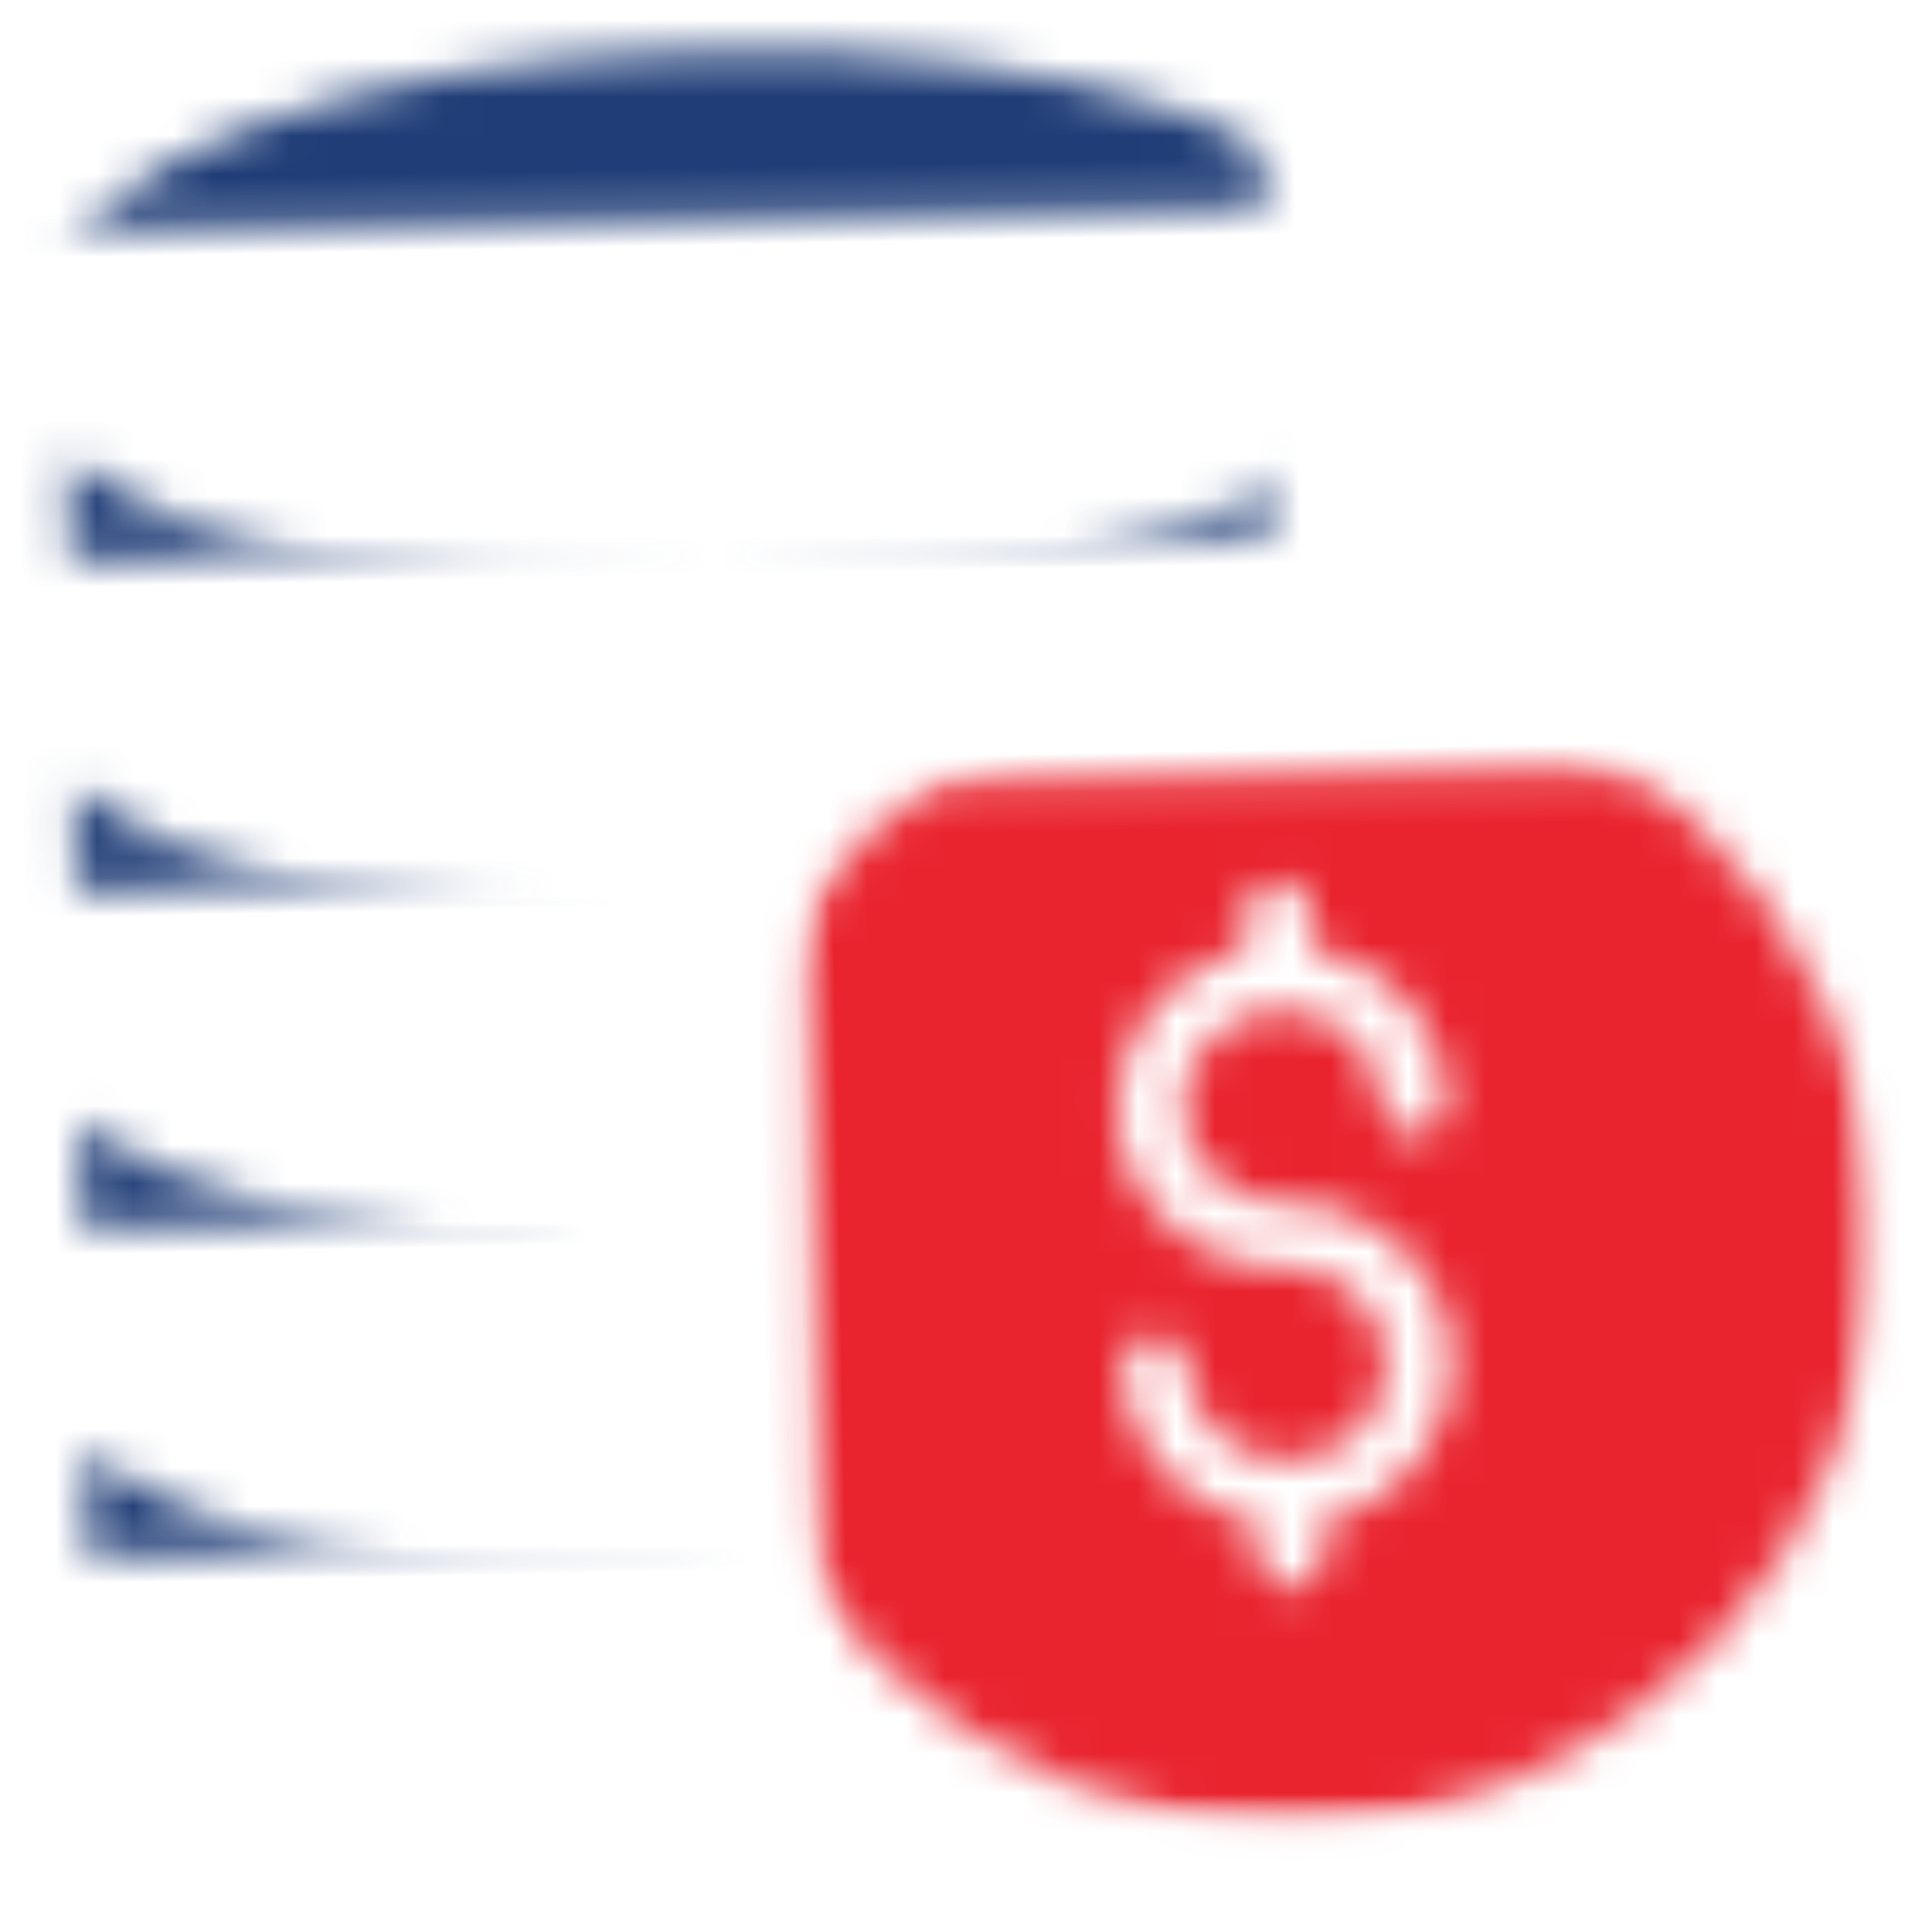
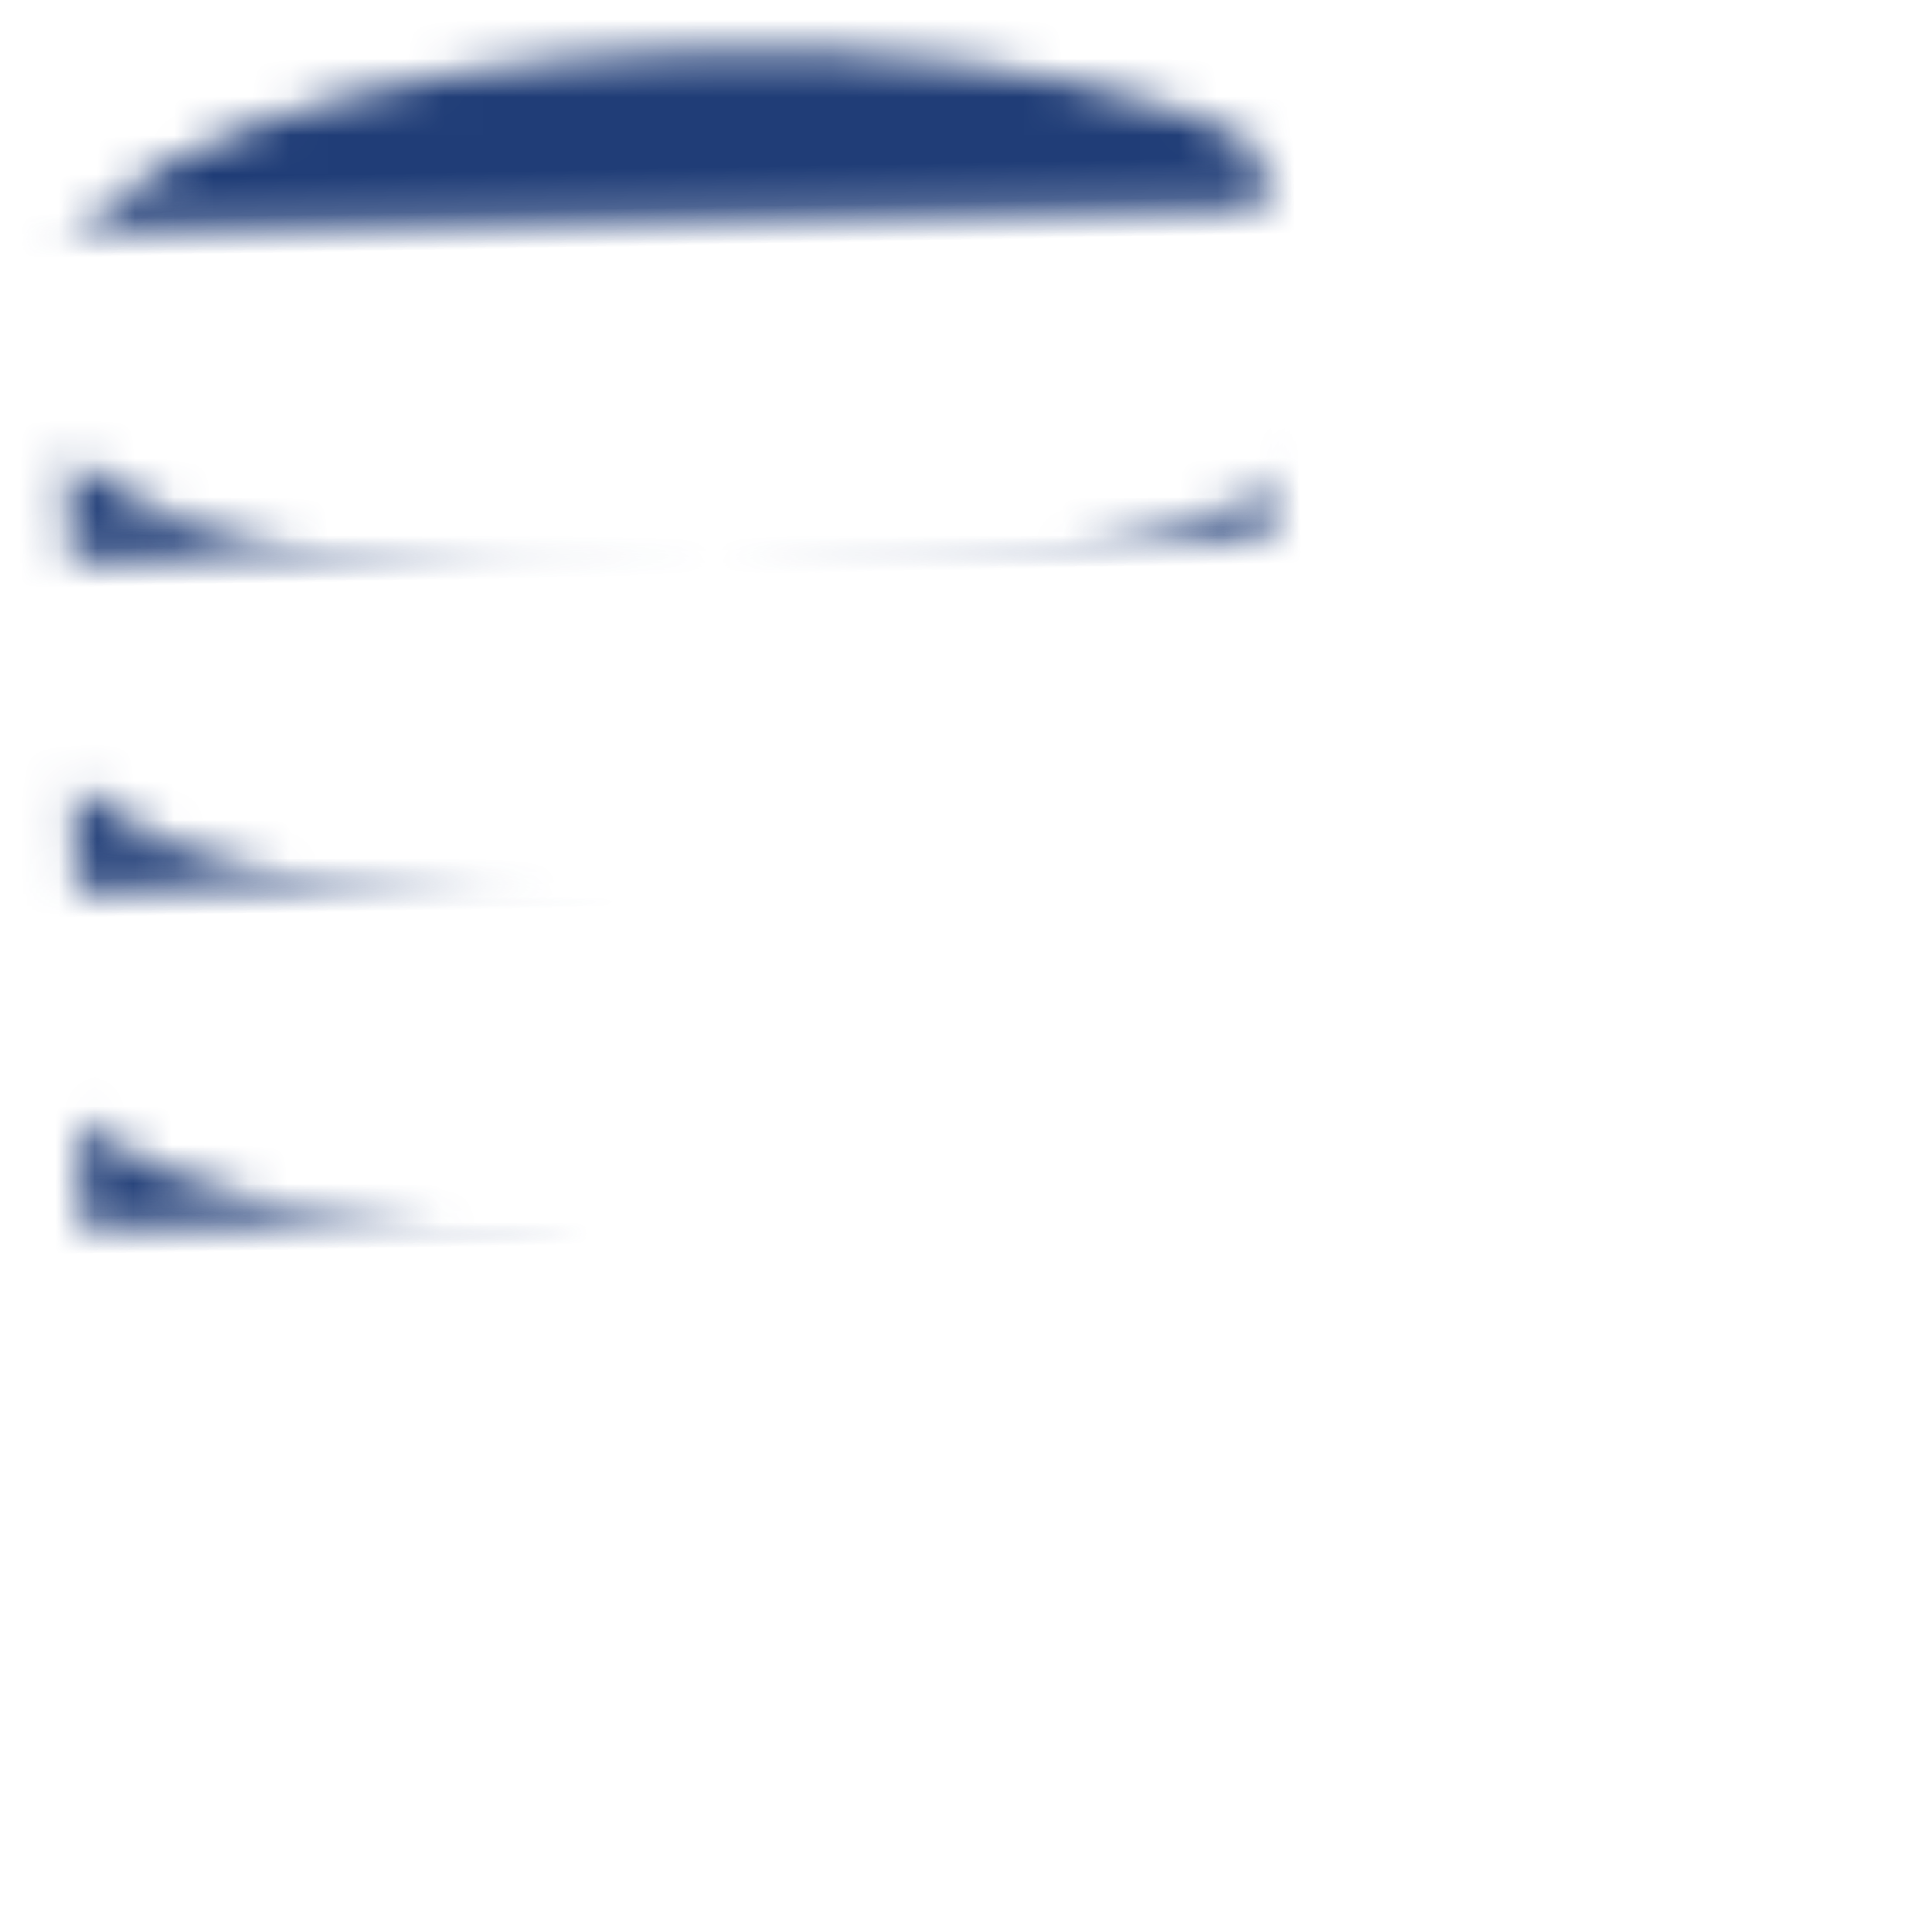
<svg xmlns="http://www.w3.org/2000/svg" xmlns:xlink="http://www.w3.org/1999/xlink" width="50px" height="50px" viewBox="0 0 50 50" version="1.1" style="background: #FFFFFF;">
  <title>regular investment scheme</title>
  <desc>Created with Sketch.</desc>
  <defs>
    <path d="M18.298,11.335 C21.432,7.211 26.372,4.503 31.99,4.395 C32.826,4.379 33.655,4.42 34.474,4.518 L34.403,0.803 C31.909,3.115 25.362,4.853 17.634,5.001 C9.953,5.146 3.363,3.679 0.753,1.474 L0.846,6.254 C2.23,11.443 18.118,11.348 18.298,11.335" id="path-1" />
    <rect id="path-3" x="7.278" y="12.207" width="1204.687" height="710.881" />
    <path d="M0.908,0.636 L0.993,5.491 C1.663,8.174 7.437,10.253 14.871,10.591 C15.112,8.295 15.811,6.122 16.876,4.177 C9.583,4.194 3.402,2.757 0.908,0.636" id="path-5" />
    <rect id="path-7" x="7.278" y="12.207" width="1204.687" height="710.881" />
    <path d="M0.124,0.843 L0.204,5.462 C0.232,5.434 0.26,5.404 0.288,5.385 C0.526,8.36 6.99,10.679 15.239,10.871 C14.372,8.868 13.883,6.681 13.838,4.372 L13.838,4.362 C7.538,4.097 2.348,2.743 0.124,0.843" id="path-9" />
    <rect id="path-11" x="7.278" y="12.207" width="1204.687" height="710.881" />
-     <path d="M16.374,3.694 C8.938,3.713 2.662,2.201 0.28,0.022 L0.355,4.377 C0.418,7.657 8.008,10.171 17.314,9.994 C19.092,9.96 20.801,9.833 22.404,9.623 C19.942,8.162 17.866,6.127 16.374,3.694" id="path-13" />
    <rect id="path-15" x="7.278" y="12.207" width="1204.687" height="710.881" />
    <path d="M34.339,5.915 C34.402,9.19 26.904,11.99 17.592,12.167 C8.278,12.345 0.677,9.835 0.614,6.56 C0.551,3.285 8.048,0.485 17.362,0.308 C26.675,0.129 34.276,2.64 34.339,5.915" id="path-17" />
    <rect id="path-19" x="7.278" y="12.207" width="1204.687" height="710.881" />
    <rect id="path-21" x="1.16" y="1.073" width="30.333" height="30.217" />
    <rect id="path-23" x="7.278" y="12.207" width="1204.687" height="710.881" />
    <rect id="path-25" x="1.102" y="0.957" width="31.058" height="30.866" />
-     <path d="M15.094,0.177 C6.7,0.337 0.024,7.216 0.186,15.542 C0.347,23.866 7.285,30.478 15.677,30.318 C24.072,30.157 30.746,23.277 30.584,14.952 C30.424,6.627 23.488,0.017 15.094,0.177 M15.287,14.236 C17.647,14.19 19.605,16.024 19.65,18.322 C19.689,20.336 18.247,22.046 16.301,22.474 L16.319,23.391 C16.328,23.851 15.953,24.232 15.48,24.24 C15.005,24.25 14.616,23.884 14.606,23.424 L14.588,22.506 C12.629,22.155 11.123,20.5 11.083,18.486 C11.075,18.025 11.449,17.645 11.925,17.637 C12.396,17.627 12.788,17.993 12.797,18.453 C12.824,19.834 13.997,20.933 15.416,20.906 C16.831,20.88 17.962,19.736 17.935,18.355 C17.908,16.974 16.734,15.876 15.319,15.902 C12.956,15.948 11,14.114 10.955,11.815 C10.917,9.802 12.358,8.09 14.302,7.665 L14.284,6.746 C14.276,6.286 14.65,5.905 15.126,5.896 C15.598,5.886 15.988,6.253 15.997,6.713 L16.015,7.632 C17.976,7.982 19.482,9.638 19.522,11.65 C19.53,12.11 19.154,12.492 18.68,12.501 C18.207,12.511 17.816,12.143 17.807,11.683 C17.78,10.304 16.606,9.204 15.191,9.231 C13.773,9.258 12.643,10.402 12.669,11.782 C12.696,13.162 13.869,14.262 15.287,14.236" id="path-27" />
+     <path d="M15.094,0.177 C6.7,0.337 0.024,7.216 0.186,15.542 C0.347,23.866 7.285,30.478 15.677,30.318 C24.072,30.157 30.746,23.277 30.584,14.952 C30.424,6.627 23.488,0.017 15.094,0.177 M15.287,14.236 C19.689,20.336 18.247,22.046 16.301,22.474 L16.319,23.391 C16.328,23.851 15.953,24.232 15.48,24.24 C15.005,24.25 14.616,23.884 14.606,23.424 L14.588,22.506 C12.629,22.155 11.123,20.5 11.083,18.486 C11.075,18.025 11.449,17.645 11.925,17.637 C12.396,17.627 12.788,17.993 12.797,18.453 C12.824,19.834 13.997,20.933 15.416,20.906 C16.831,20.88 17.962,19.736 17.935,18.355 C17.908,16.974 16.734,15.876 15.319,15.902 C12.956,15.948 11,14.114 10.955,11.815 C10.917,9.802 12.358,8.09 14.302,7.665 L14.284,6.746 C14.276,6.286 14.65,5.905 15.126,5.896 C15.598,5.886 15.988,6.253 15.997,6.713 L16.015,7.632 C17.976,7.982 19.482,9.638 19.522,11.65 C19.53,12.11 19.154,12.492 18.68,12.501 C18.207,12.511 17.816,12.143 17.807,11.683 C17.78,10.304 16.606,9.204 15.191,9.231 C13.773,9.258 12.643,10.402 12.669,11.782 C12.696,13.162 13.869,14.262 15.287,14.236" id="path-27" />
    <rect id="path-29" x="1.102" y="0.957" width="31.058" height="30.866" />
  </defs>
  <g id="Page-1" stroke="none" stroke-width="1" fill="none" fill-rule="evenodd">
    <g id="regular-investment-scheme">
      <g transform="translate(1, 1)" id="Clipped">
        <g transform="translate(0, 9.354)">
          <mask id="mask-2" fill="white">
            <use xlink:href="#path-1" />
          </mask>
          <g id="SVGID_13_" />
          <g mask="url(#mask-2)">
            <g transform="translate(-285.176, -370.412)">
              <mask id="mask-4" fill="white">
                <use xlink:href="#path-3" />
              </mask>
              <g id="SVGID_15_" stroke="none" fill="none" transform="translate(609.621, 367.648) rotate(178.9) translate(-609.621, -367.648) " />
              <rect id="Rectangle-path" stroke="none" fill="#203D77" fill-rule="evenodd" mask="url(#mask-4)" transform="translate(302.854, 376.647) rotate(178.9) translate(-302.854, -376.647) " x="281.321" y="366.86" width="43.068" height="19.575" />
            </g>
          </g>
        </g>
        <g transform="translate(0, 18.708)">
          <mask id="mask-6" fill="white">
            <use xlink:href="#path-5" />
          </mask>
          <g id="SVGID_17_" />
          <g mask="url(#mask-6)">
            <g transform="translate(-285.176, -379.766)">
              <mask id="mask-8" fill="white">
                <use xlink:href="#path-7" />
              </mask>
              <g id="SVGID_19_" stroke="none" fill="none" transform="translate(609.621, 367.648) rotate(178.9) translate(-609.621, -367.648) " />
              <rect id="Rectangle-path" stroke="none" fill="#203D77" fill-rule="evenodd" mask="url(#mask-8)" transform="translate(294.126, 385.36) rotate(178.9) translate(-294.126, -385.36) " x="281.467" y="375.573" width="25.317" height="19.574" />
            </g>
          </g>
        </g>
        <g transform="translate(0.941, 27.126)">
          <mask id="mask-10" fill="white">
            <use xlink:href="#path-9" />
          </mask>
          <g id="SVGID_21_" />
          <g mask="url(#mask-10)">
            <g transform="translate(-286.118, -388.185)">
              <mask id="mask-12" fill="white">
                <use xlink:href="#path-11" />
              </mask>
              <g id="SVGID_23_" stroke="none" fill="none" transform="translate(609.621, 367.648) rotate(178.9) translate(-609.621, -367.648) " />
              <rect id="Rectangle-path" stroke="none" fill="#203D77" fill-rule="evenodd" mask="url(#mask-12)" transform="translate(293.793, 394.045) rotate(178.894) translate(-293.793, -394.045) " x="281.623" y="384.21" width="24.338" height="19.67" />
            </g>
          </g>
        </g>
        <g transform="translate(0.941, 36.48)">
          <mask id="mask-14" fill="white">
            <use xlink:href="#path-13" />
          </mask>
          <g id="SVGID_25_" />
          <g mask="url(#mask-14)">
            <g transform="translate(-286.118, -397.538)">
              <mask id="mask-16" fill="white">
                <use xlink:href="#path-15" />
              </mask>
              <g id="SVGID_27_" stroke="none" fill="none" transform="translate(609.621, 367.648) rotate(178.9) translate(-609.621, -367.648) " />
              <rect id="Rectangle-path" stroke="none" fill="#203D77" fill-rule="evenodd" mask="url(#mask-16)" transform="translate(297.46, 402.497) rotate(178.9) translate(-297.46, -402.497) " x="281.783" y="392.672" width="31.354" height="19.65" />
            </g>
          </g>
        </g>
        <g>
          <mask id="mask-18" fill="white">
            <use xlink:href="#path-17" />
          </mask>
          <g id="SVGID_29_" />
          <g mask="url(#mask-18)">
            <g transform="translate(-285.176, -361.058)">
              <mask id="mask-20" fill="white">
                <use xlink:href="#path-19" />
              </mask>
              <g id="SVGID_31_" stroke="none" fill="none" transform="translate(609.621, 367.648) rotate(178.9) translate(-609.621, -367.648) " />
              <rect id="Rectangle-path" stroke="none" fill="#203D77" fill-rule="evenodd" mask="url(#mask-20)" transform="translate(302.654, 367.295) rotate(178.9) translate(-302.654, -367.295) " x="281.083" y="356.687" width="43.143" height="21.216" />
            </g>
          </g>
        </g>
        <g transform="translate(16, 14.966)">
          <mask id="mask-22" fill="white">
            <use xlink:href="#path-21" />
          </mask>
          <g id="SVGID_33_" transform="translate(16.326, 16.181) rotate(88.9) translate(-16.326, -16.181) " />
          <g mask="url(#mask-22)">
            <g transform="translate(-301.176, -376.025)">
              <mask id="mask-24" fill="white">
                <use xlink:href="#path-23" />
              </mask>
              <g id="SVGID_35_" stroke="none" fill="none" transform="translate(609.621, 367.648) rotate(178.9) translate(-609.621, -367.648) " />
              <g id="Clipped" stroke="none" stroke-width="1" fill="none" fill-rule="evenodd" mask="url(#mask-24)">
                <g transform="translate(301.176, 376.025)">
                  <mask id="mask-26" fill="white">
                    <use xlink:href="#path-25" />
                  </mask>
                  <g id="SVGID_37_" stroke="none" fill="none" transform="translate(16.631, 16.39) rotate(178.9) translate(-16.631, -16.39) " />
                  <g id="Clipped" stroke="none" stroke-width="1" fill="none" fill-rule="evenodd" mask="url(#mask-26)">
                    <g transform="translate(0.941, 0.935)">
                      <mask id="mask-28" fill="white">
                        <use xlink:href="#path-27" />
                      </mask>
                      <g id="SVGID_39_" stroke="none" fill="none" />
                      <g id="Clipped" stroke="none" stroke-width="1" fill="none" fill-rule="evenodd" mask="url(#mask-28)">
                        <g transform="translate(-0.941, -0.935)">
                          <mask id="mask-30" fill="white">
                            <use xlink:href="#path-29" />
                          </mask>
                          <g id="SVGID_41_" stroke="none" fill="none" transform="translate(16.631, 16.39) rotate(178.9) translate(-16.631, -16.39) " />
-                           <rect id="Rectangle-path" stroke="none" fill="#E9242F" fill-rule="evenodd" mask="url(#mask-30)" transform="translate(16.328, 16.181) rotate(178.9) translate(-16.328, -16.181) " x="-3.58" y="-3.569" width="39.816" height="39.5" />
                        </g>
                      </g>
                    </g>
                  </g>
                </g>
              </g>
            </g>
          </g>
        </g>
      </g>
    </g>
  </g>
</svg>